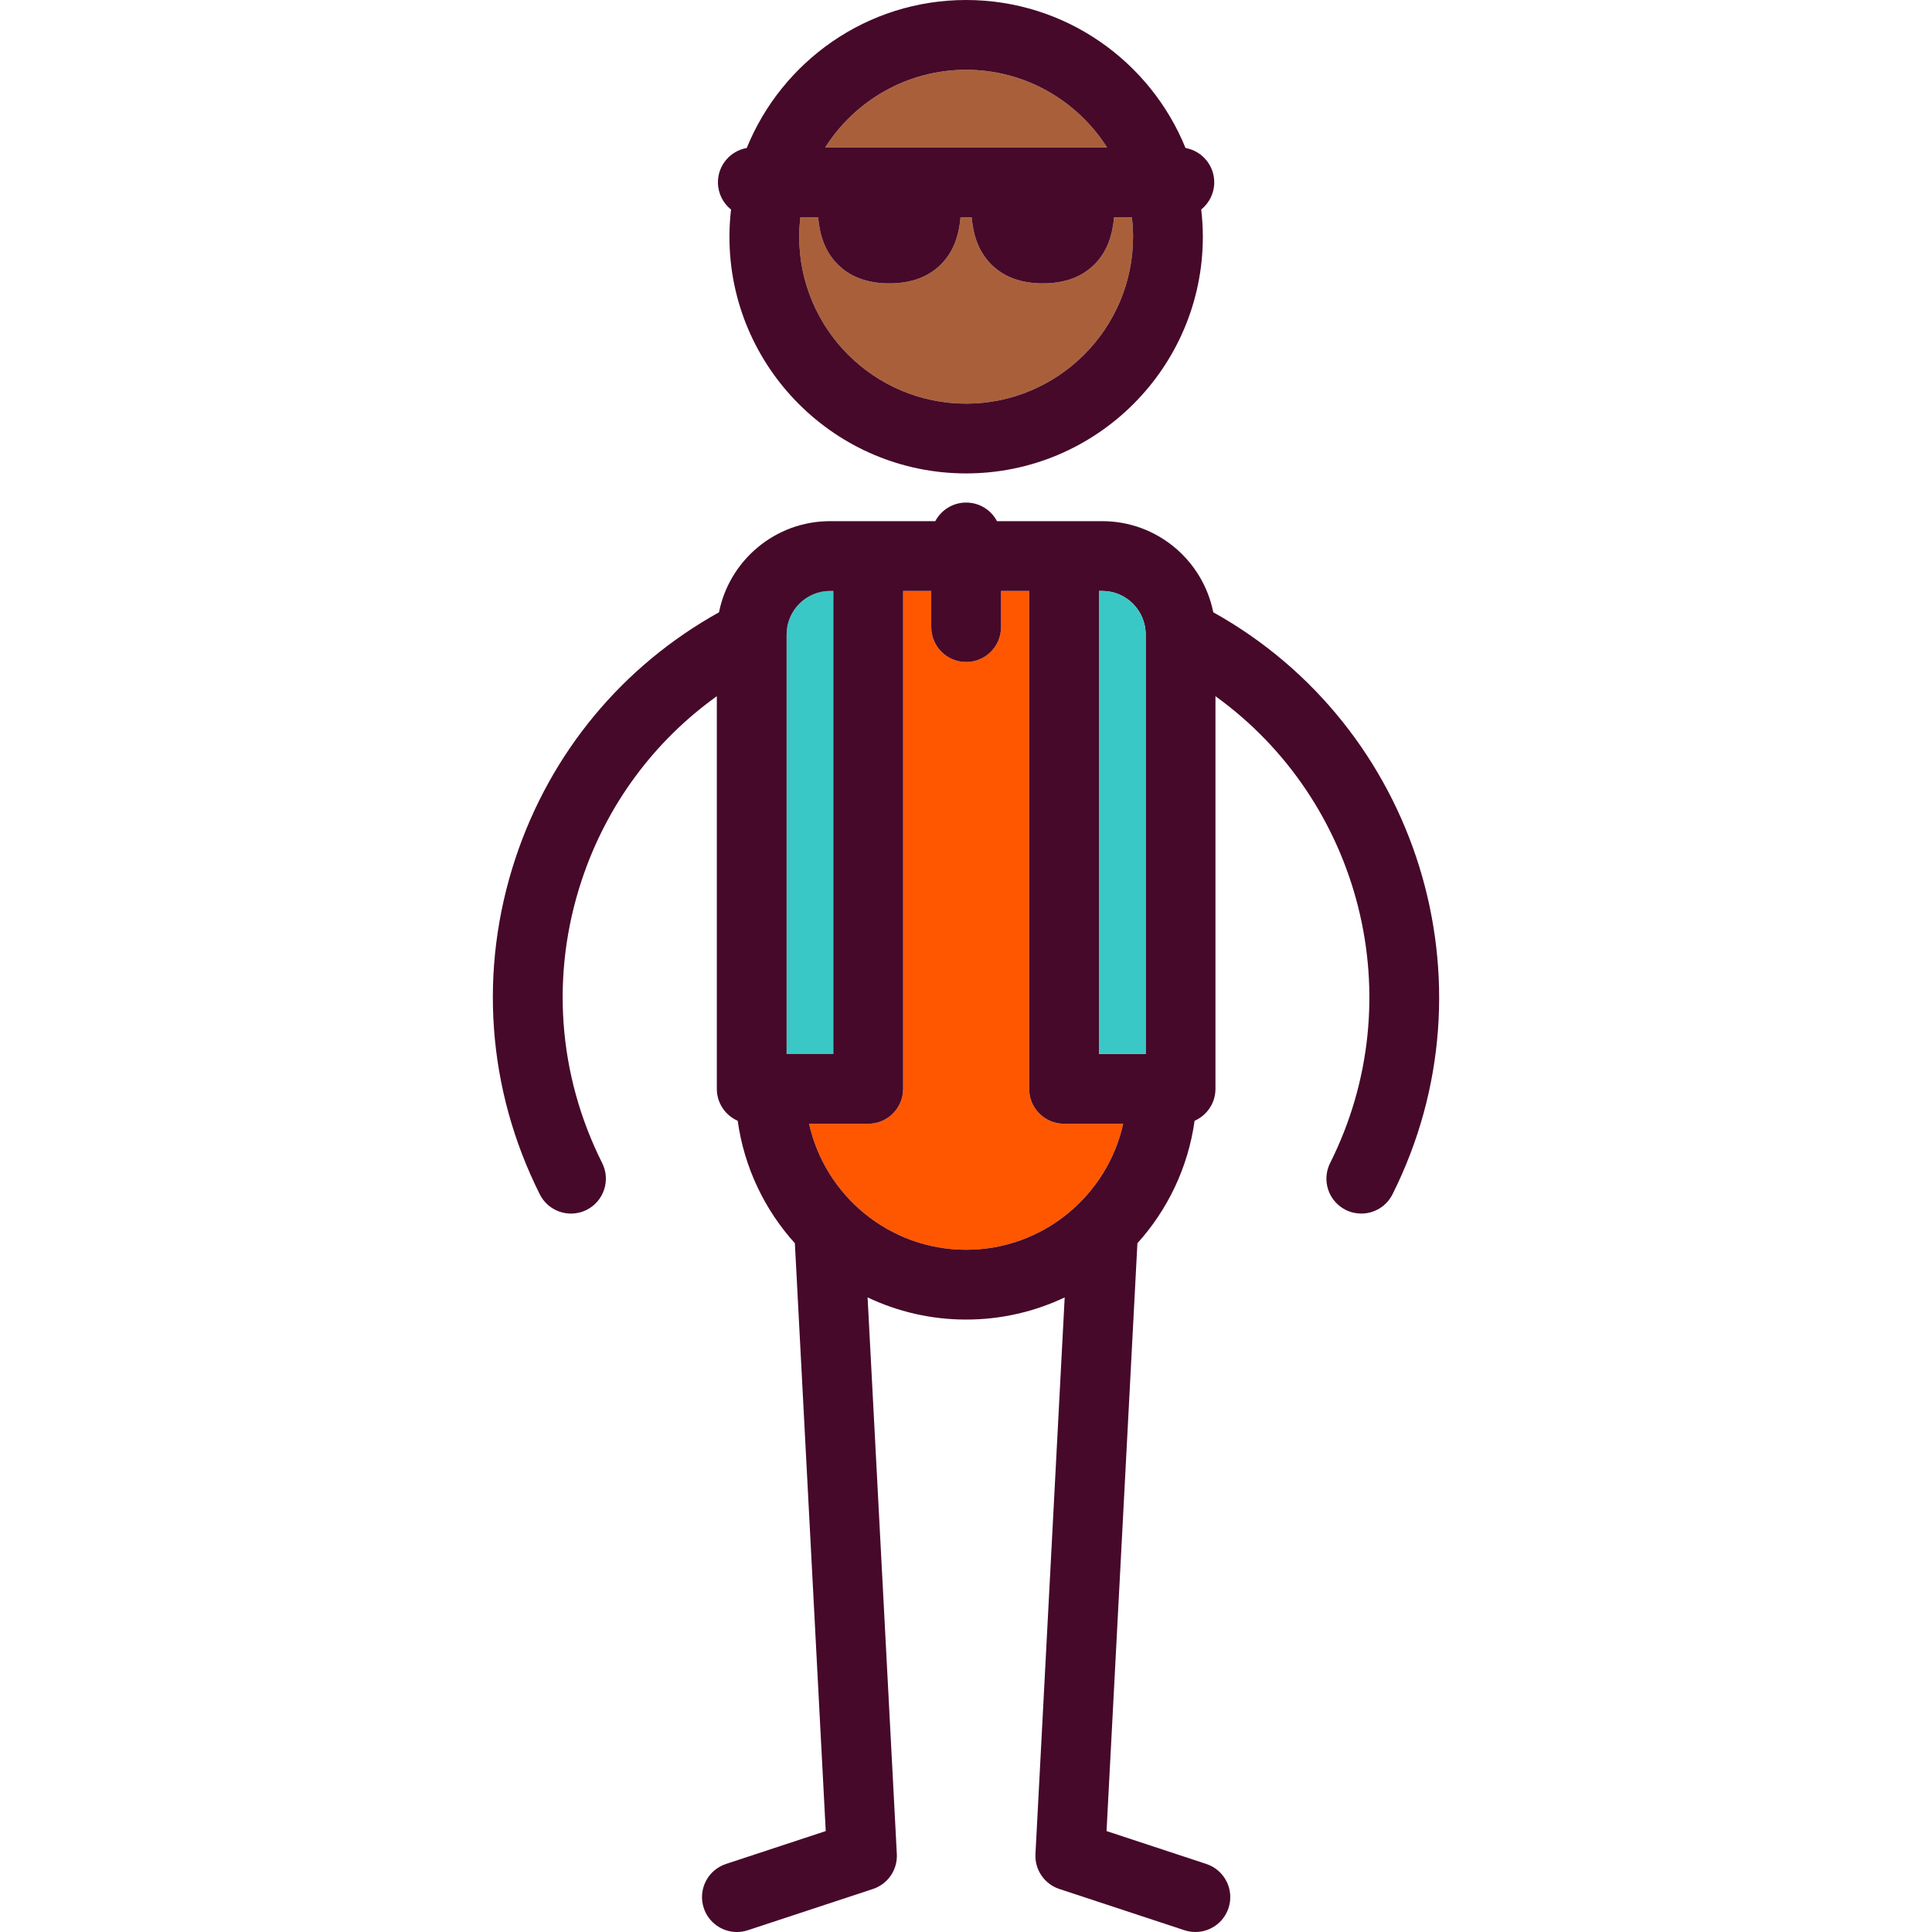
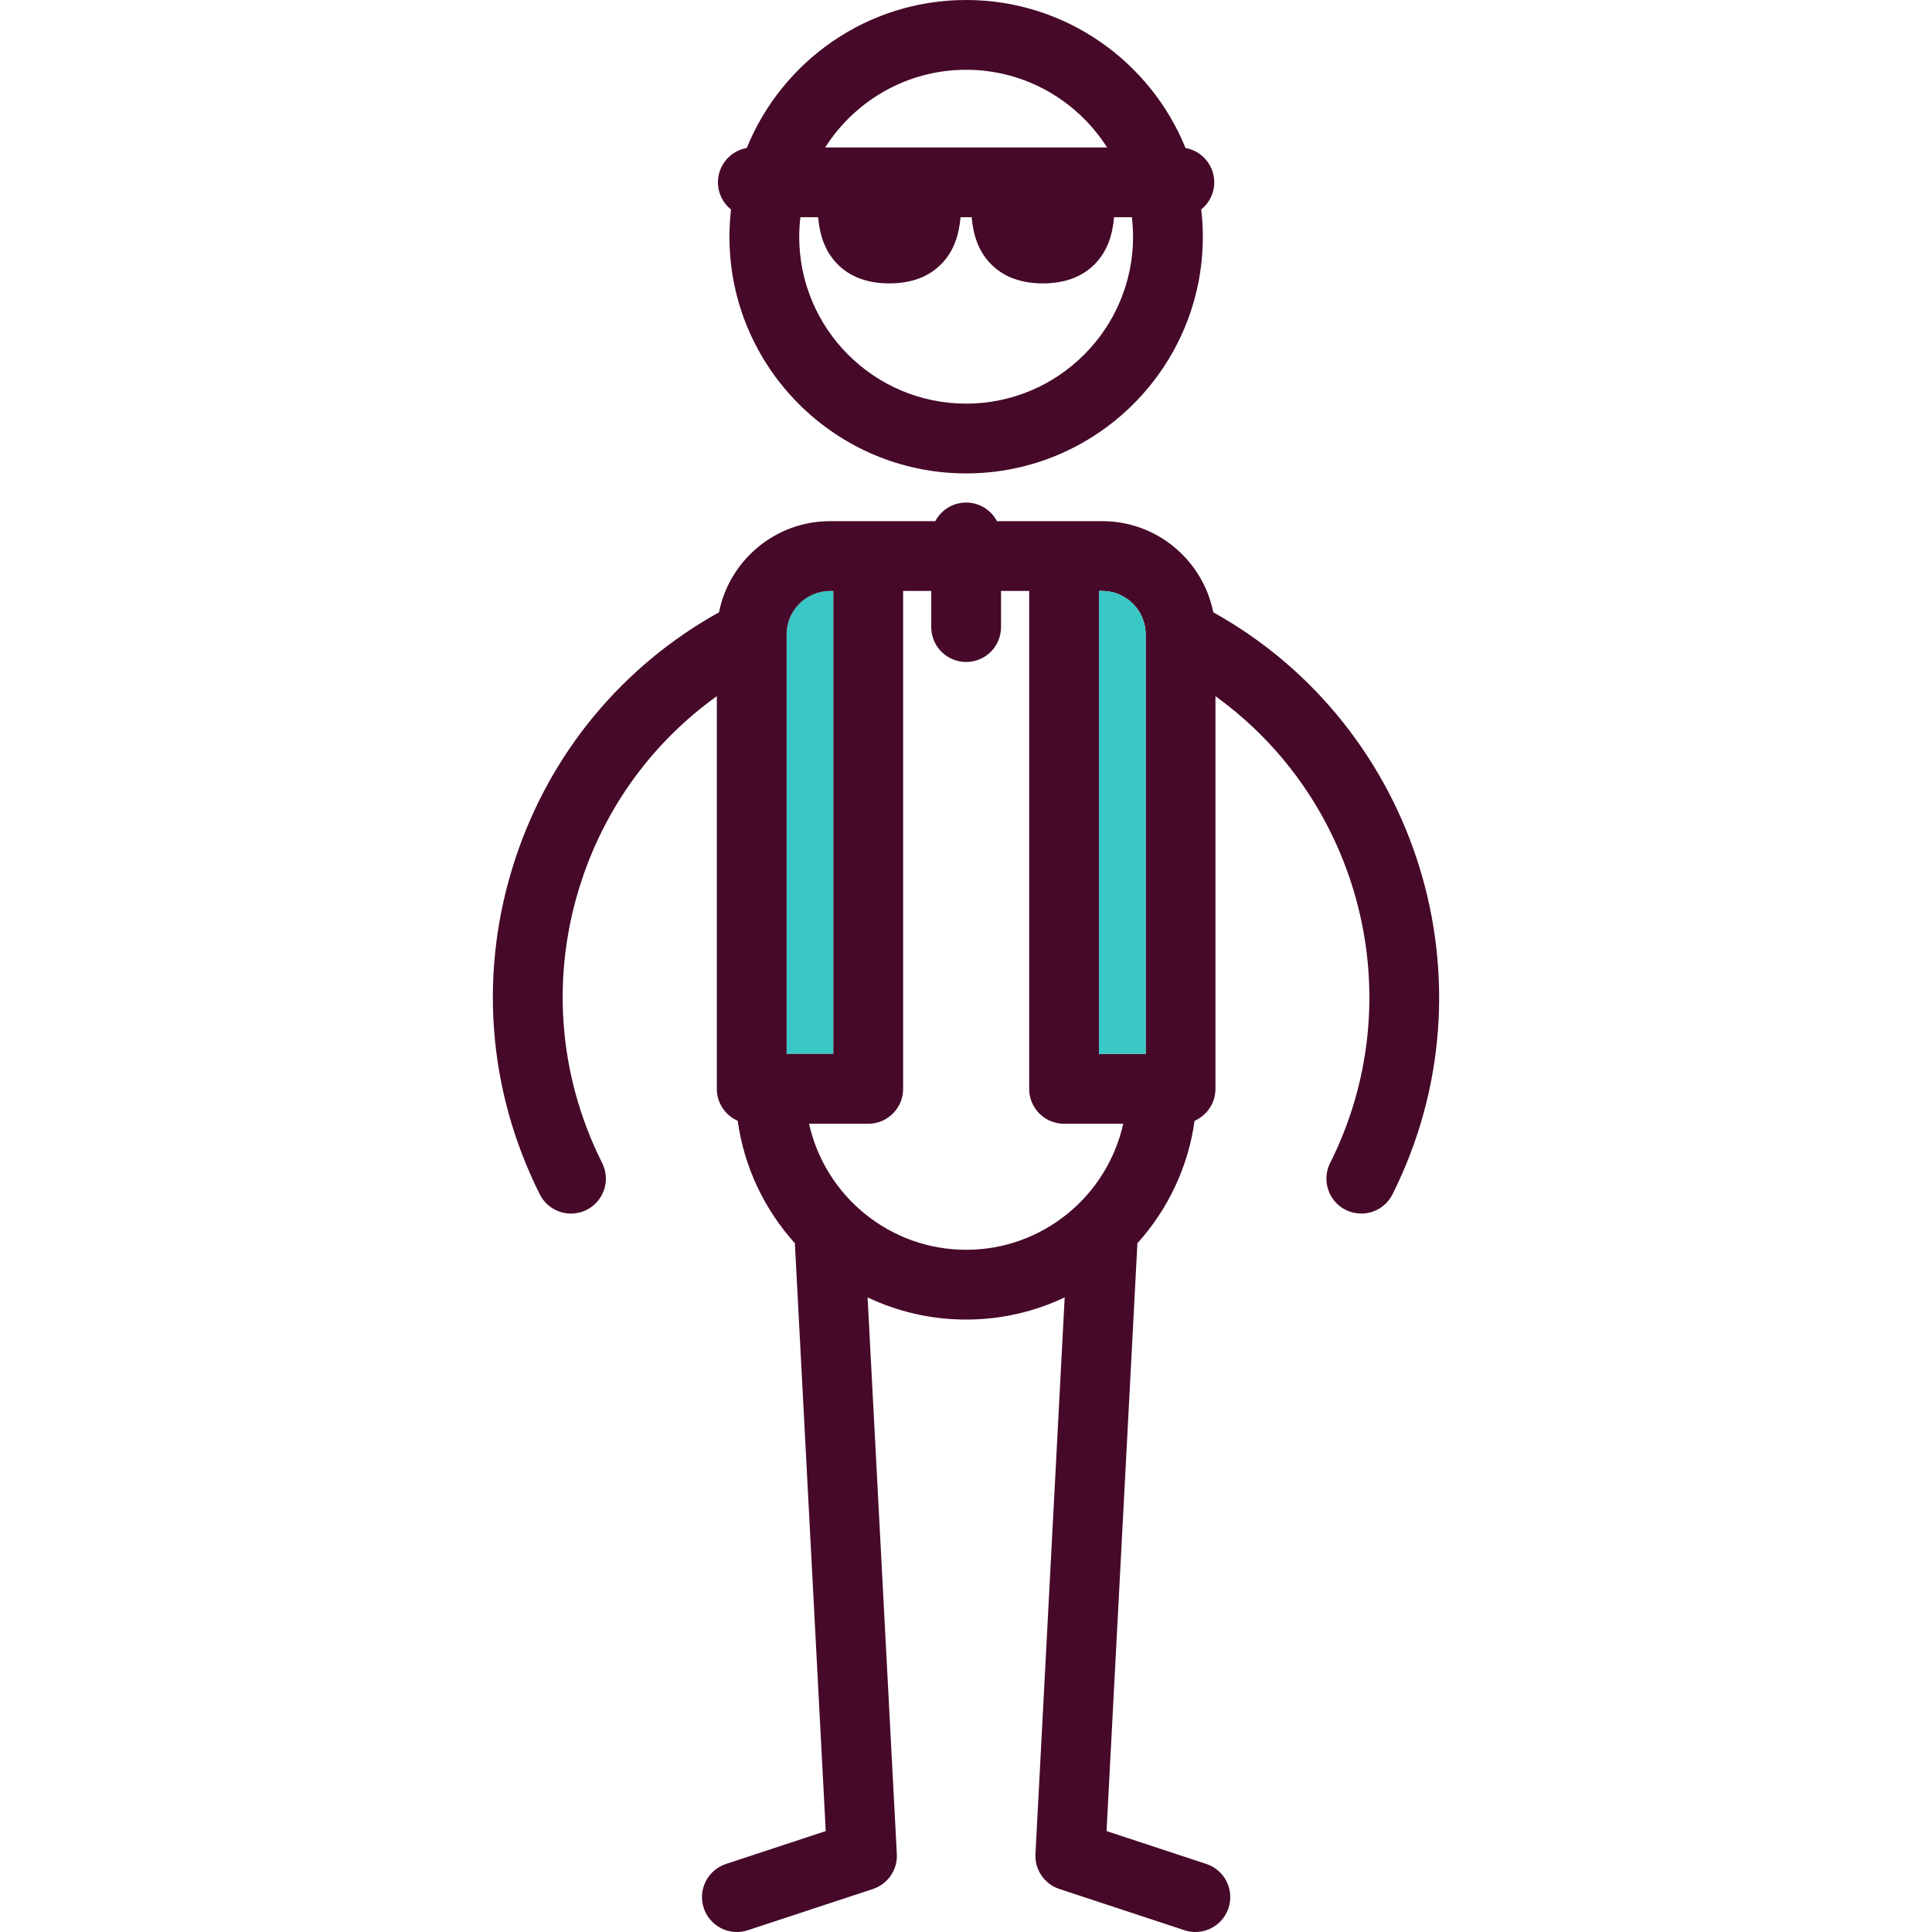
<svg xmlns="http://www.w3.org/2000/svg" height="800px" width="800px" version="1.1" id="Capa_1" viewBox="0 0 415.307 415.307" xml:space="preserve">
  <g>
-     <path style="fill:#FF5700;" d="M241.447,241.563h-12.719c-4.143,0-7.5-3.358-7.5-7.5V127.03h-6.046v7.774   c0,4.142-3.357,7.5-7.5,7.5s-7.5-3.358-7.5-7.5v-7.774h-6.047v107.033c0,4.142-3.357,7.5-7.5,7.5h-12.718   c3.437,15.479,17.266,27.093,33.764,27.093S238.011,257.042,241.447,241.563z" />
    <path style="fill:#39C8C6;" d="M169.09,136.374v90.189h10.046V127.03h-0.703C173.282,127.03,169.09,131.222,169.09,136.374z" />
    <path style="fill:#460929;" d="M260.806,131.616c-2.219-11.153-12.078-19.586-23.873-19.586h-8.204h-14.415   c-1.258-2.378-3.753-4-6.631-4s-5.373,1.622-6.631,4h-14.416h-8.203c-11.797,0-21.658,8.437-23.874,19.592   c-20.754,11.546-36.213,30.162-43.743,52.842c-7.969,24-6.115,49.666,5.221,72.271c1.315,2.624,3.962,4.14,6.71,4.14   c1.13,0,2.277-0.256,3.356-0.797c3.702-1.856,5.198-6.363,3.342-10.066c-9.539-19.024-11.1-40.624-4.394-60.82   c5.357-16.133,15.488-29.816,29.039-39.537v84.408c0,3.069,1.846,5.704,4.486,6.865c1.398,10.043,5.805,19.135,12.292,26.324   l6.635,126.359l-21.447,7.071c-3.934,1.297-6.071,5.538-4.774,9.472c1.04,3.154,3.973,5.153,7.122,5.153   c0.778,0,1.569-0.122,2.35-0.379l26.889-8.865c3.213-1.06,5.318-4.138,5.141-7.516L186.5,278.893   c6.428,3.05,13.609,4.763,21.183,4.763c7.575,0,14.755-1.713,21.183-4.763l-6.282,119.653c-0.178,3.378,1.928,6.457,5.141,7.516   l26.889,8.865c0.78,0.257,1.571,0.379,2.35,0.379c3.149,0,6.082-2,7.122-5.153c1.297-3.934-0.841-8.174-4.774-9.472l-21.447-7.071   l6.634-126.358c6.487-7.189,10.896-16.281,12.293-26.325c2.64-1.161,4.486-3.796,4.486-6.865v-84.4   c31.182,22.443,42.405,64.93,24.646,100.349c-1.856,3.703-0.36,8.209,3.343,10.066c1.078,0.541,2.226,0.797,3.355,0.797   c2.748,0,5.395-1.516,6.71-4.14C322.105,211.315,304.776,156.106,260.806,131.616z M246.276,136.374v90.189h-10.047V127.03h0.704   C242.084,127.03,246.276,131.222,246.276,136.374z M179.136,127.03v99.533H169.09v-90.189c0-5.152,4.191-9.343,9.343-9.343H179.136   z M173.919,241.563h12.718c4.143,0,7.5-3.358,7.5-7.5V127.03h6.047v7.774c0,4.142,3.357,7.5,7.5,7.5s7.5-3.358,7.5-7.5v-7.774   h6.046v107.033c0,4.142,3.357,7.5,7.5,7.5h12.719c-3.437,15.479-17.266,27.093-33.764,27.093S177.355,257.042,173.919,241.563z" />
-     <path style="fill:#A9603A;" d="M235.266,56.841c-2.696,2.705-6.427,4.076-11.089,4.076s-8.393-1.372-11.088-4.076   c-2.863-2.873-3.871-6.418-4.224-10.149h-2.38c-0.353,3.731-1.361,7.277-4.224,10.149c-2.695,2.705-6.426,4.076-11.088,4.076   s-8.393-1.372-11.089-4.076c-2.863-2.873-3.871-6.418-4.224-10.149h-3.807c-0.161,1.379-0.254,2.778-0.254,4.2   c0,19.781,16.094,35.875,35.875,35.875c19.79,0,35.891-16.093,35.891-35.875c0-1.421-0.092-2.821-0.254-4.2h-3.822   C239.137,50.423,238.129,53.969,235.266,56.841z" />
-     <path style="fill:#A9603A;" d="M177.388,31.692h60.588C231.602,21.669,220.406,15,207.675,15   C194.95,15,183.758,21.669,177.388,31.692z" />
    <path style="fill:#39C8C6;" d="M236.229,226.563h10.047v-90.189c0-5.152-4.191-9.343-9.343-9.343h-0.704V226.563z" />
    <path style="fill:#460929;" d="M157.146,45.045c-0.221,1.92-0.346,3.868-0.346,5.846c0,28.052,22.822,50.875,50.875,50.875   c28.062,0,50.891-22.822,50.891-50.875c0-1.983-0.126-3.936-0.348-5.86c1.706-1.375,2.799-3.479,2.799-5.84   c0-3.689-2.665-6.749-6.174-7.376C247.279,13.181,228.993,0,207.675,0c-21.31,0-39.589,13.179-47.152,31.813   c-3.519,0.618-6.195,3.683-6.195,7.379C154.329,41.562,155.43,43.671,157.146,45.045z M237.976,31.692h-60.588   C183.758,21.669,194.95,15,207.675,15C220.406,15,231.602,21.669,237.976,31.692z M243.566,50.892   c0,19.781-16.101,35.875-35.891,35.875c-19.781,0-35.875-16.093-35.875-35.875c0-1.421,0.092-2.821,0.254-4.2h3.807   c0.353,3.731,1.361,7.277,4.224,10.149c2.696,2.705,6.427,4.076,11.089,4.076s8.393-1.372,11.088-4.076   c2.863-2.873,3.871-6.418,4.224-10.149h2.38c0.353,3.731,1.361,7.277,4.224,10.149c2.695,2.705,6.426,4.076,11.088,4.076   s8.393-1.372,11.089-4.076c2.863-2.873,3.871-6.418,4.224-10.149h3.822C243.473,48.071,243.566,49.47,243.566,50.892z" />
  </g>
</svg>